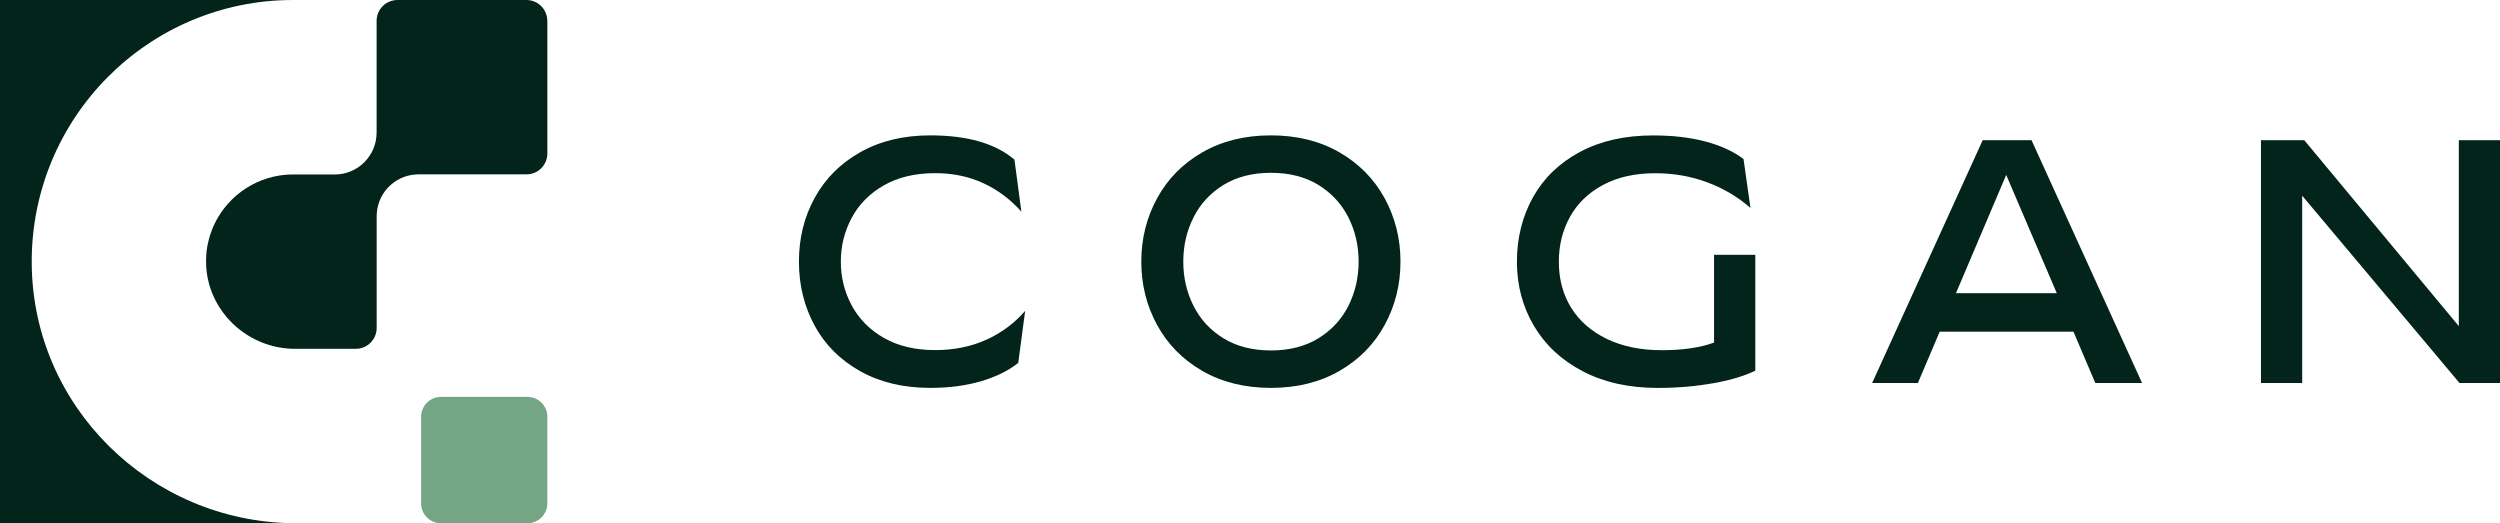
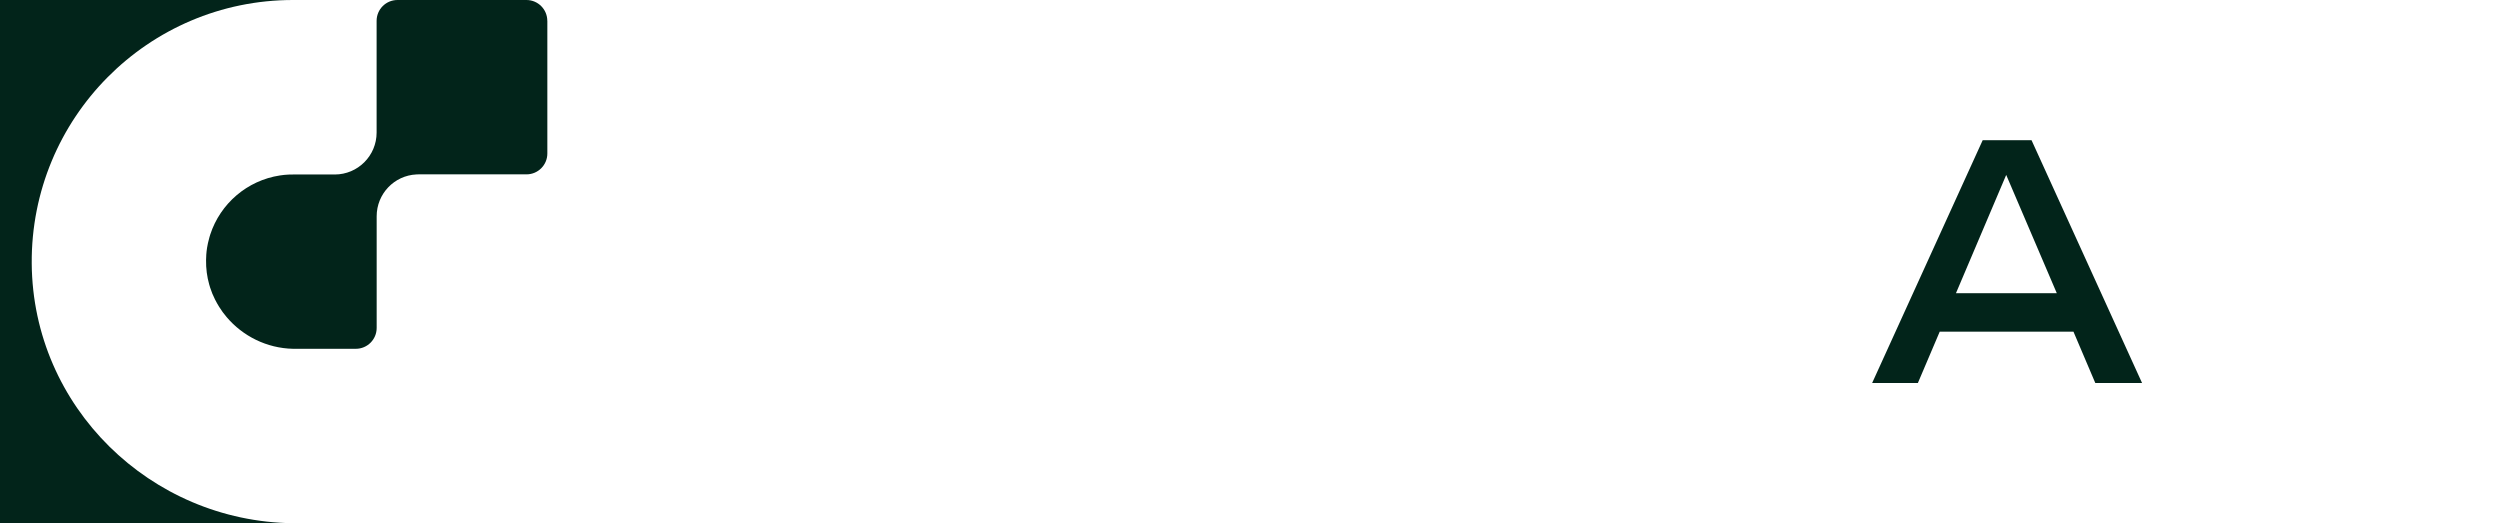
<svg xmlns="http://www.w3.org/2000/svg" width="129" height="27" viewBox="0 0 129 27" fill="none">
  <g clip-path="url(#clip0_256_144)">
    <path d="M15.12 26.998H0V0H15.12C7.639 0 1.581 6.097 1.637 13.6C1.692 20.989 7.758 26.909 15.12 26.998Z" fill="#02241A" />
    <path d="M28.243 1.077V7.92C28.243 8.515 27.762 8.997 27.167 8.997H21.594C21.558 8.997 21.518 8.997 21.483 9.001C20.343 9.057 19.436 10.001 19.436 11.158V16.922C19.436 17.517 18.954 17.998 18.36 17.998H15.222C15.188 17.998 15.155 17.998 15.122 17.998C13.76 17.97 12.522 17.339 11.693 16.36C11.551 16.193 11.422 16.018 11.307 15.831C11.232 15.707 11.158 15.583 11.094 15.452C10.994 15.256 10.91 15.05 10.843 14.839C10.826 14.786 10.808 14.732 10.795 14.679C10.681 14.277 10.626 13.853 10.633 13.416C10.633 13.38 10.633 13.347 10.637 13.311C10.637 13.274 10.637 13.236 10.642 13.198C10.642 13.187 10.642 13.176 10.642 13.167C10.65 13.034 10.666 12.903 10.686 12.774C10.69 12.749 10.693 12.723 10.701 12.698C10.71 12.647 10.719 12.596 10.73 12.545C10.752 12.443 10.777 12.343 10.806 12.245C10.819 12.197 10.835 12.148 10.85 12.099C11.369 10.509 12.753 9.31 14.445 9.053C14.592 9.03 14.742 9.015 14.891 9.008C14.966 9.004 15.044 9.004 15.12 9.004H17.273C18.466 9.004 19.433 8.036 19.433 6.841V1.077C19.433 0.482 19.915 0 20.509 0H27.165C27.76 0 28.241 0.482 28.241 1.077H28.243Z" fill="#02241A" />
-     <path d="M27.216 20.479H22.756C22.189 20.479 21.729 20.939 21.729 21.507V25.972C21.729 26.54 22.189 27 22.756 27H27.216C27.784 27 28.243 26.54 28.243 25.972V21.507C28.243 20.939 27.784 20.479 27.216 20.479Z" fill="#74A584" />
-     <path d="M42.039 10.207C42.582 9.217 43.365 8.431 44.39 7.854C45.414 7.276 46.619 6.985 48.001 6.985C49.919 6.985 51.367 7.403 52.346 8.238L52.703 10.922C52.142 10.289 51.489 9.801 50.744 9.454C49.999 9.108 49.167 8.935 48.249 8.935C47.224 8.935 46.346 9.144 45.612 9.561C44.88 9.978 44.325 10.536 43.951 11.235C43.576 11.932 43.387 12.687 43.387 13.5C43.387 14.313 43.574 15.065 43.951 15.765C44.325 16.462 44.88 17.021 45.612 17.439C46.346 17.856 47.224 18.065 48.249 18.065C49.216 18.065 50.092 17.89 50.877 17.537C51.665 17.186 52.337 16.686 52.898 16.042L52.541 18.727C52.028 19.133 51.385 19.448 50.611 19.675C49.835 19.901 48.965 20.015 48.001 20.015C46.617 20.015 45.414 19.728 44.39 19.155C43.365 18.582 42.58 17.801 42.039 16.811C41.498 15.82 41.225 14.717 41.225 13.5C41.225 12.283 41.495 11.197 42.039 10.207Z" fill="#02241A" />
-     <path d="M62.038 19.138C61.024 18.554 60.248 17.763 59.705 16.766C59.161 15.769 58.891 14.681 58.891 13.5C58.891 12.319 59.161 11.229 59.705 10.234C60.246 9.237 61.024 8.446 62.038 7.862C63.051 7.278 64.231 6.985 65.578 6.985C66.924 6.985 68.104 7.278 69.118 7.862C70.131 8.449 70.907 9.237 71.451 10.234C71.992 11.231 72.265 12.319 72.265 13.5C72.265 14.681 71.992 15.771 71.451 16.766C70.907 17.763 70.131 18.554 69.118 19.138C68.104 19.724 66.924 20.015 65.578 20.015C64.231 20.015 63.051 19.721 62.038 19.138ZM68.029 17.457C68.707 17.039 69.224 16.482 69.577 15.783C69.927 15.085 70.105 14.324 70.105 13.5C70.105 12.676 69.929 11.917 69.577 11.217C69.224 10.52 68.71 9.961 68.029 9.543C67.35 9.126 66.531 8.917 65.58 8.917C64.629 8.917 63.81 9.126 63.131 9.543C62.453 9.961 61.936 10.518 61.586 11.217C61.233 11.917 61.058 12.676 61.058 13.5C61.058 14.324 61.233 15.085 61.586 15.783C61.936 16.482 62.453 17.039 63.131 17.457C63.81 17.874 64.629 18.083 65.58 18.083C66.531 18.083 67.35 17.874 68.029 17.457Z" fill="#02241A" />
-     <path d="M88.394 19.775C87.5 19.935 86.546 20.017 85.533 20.017C84.055 20.017 82.767 19.73 81.671 19.158C80.573 18.585 79.733 17.803 79.149 16.813C78.566 15.822 78.273 14.719 78.273 13.502C78.273 12.285 78.551 11.164 79.105 10.174C79.659 9.184 80.467 8.404 81.527 7.838C82.587 7.272 83.845 6.988 85.3 6.988C86.313 6.988 87.214 7.092 87.999 7.301C88.786 7.509 89.441 7.811 89.966 8.204L90.323 10.729C89.667 10.156 88.924 9.714 88.088 9.406C87.254 9.095 86.36 8.939 85.406 8.939C84.357 8.939 83.457 9.144 82.707 9.548C81.955 9.954 81.389 10.502 81.008 11.195C80.627 11.888 80.436 12.656 80.436 13.504C80.436 14.399 80.647 15.19 81.07 15.876C81.494 16.562 82.108 17.099 82.911 17.488C83.716 17.876 84.661 18.07 85.746 18.07C86.83 18.07 87.731 17.939 88.445 17.677V13.147H90.574V19.127C90.013 19.4 89.285 19.619 88.392 19.779L88.394 19.775Z" fill="#02241A" />
    <path d="M102.305 7.234H104.827L110.531 19.764H108.118L106.991 17.115H100.089L98.962 19.764H96.602L102.307 7.234H102.305ZM106.131 15.13L103.52 9.026L100.927 15.13H106.131Z" fill="#02241A" />
-     <path d="M116.664 7.234H118.9L126.875 16.828V7.234H129.002V19.764H126.911L118.793 10.098V19.764H116.666V7.234H116.664Z" fill="#02241A" />
  </g>
  <defs>
    <clipPath id="clip0_256_144">
      <rect width="129" height="27" fill="white" />
    </clipPath>
  </defs>
</svg>